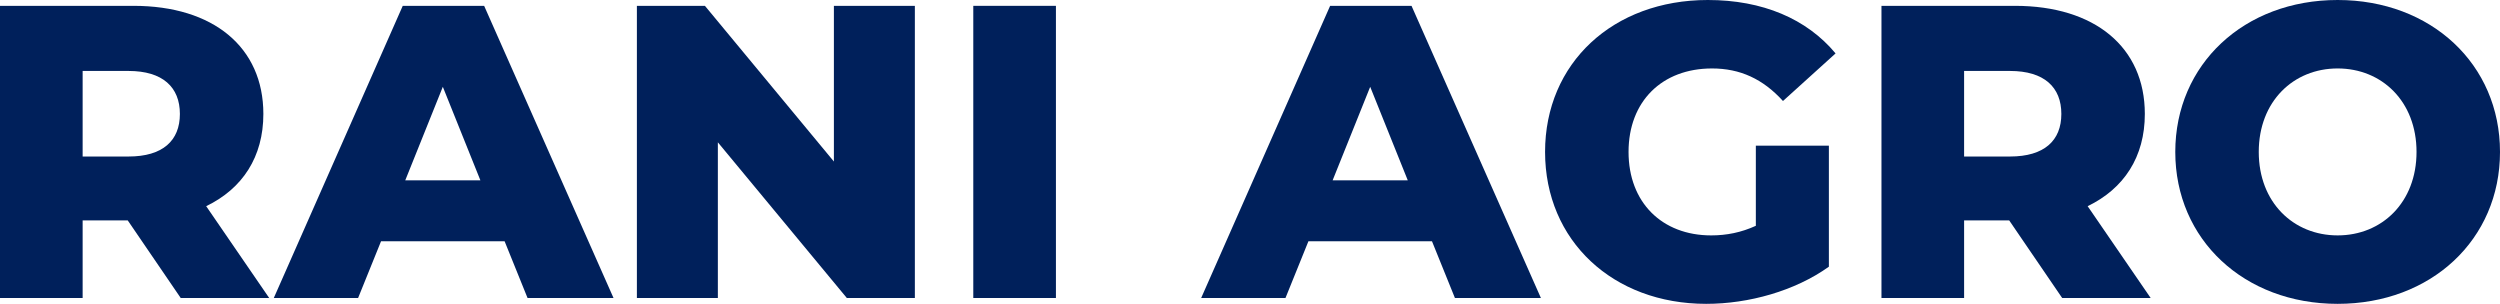
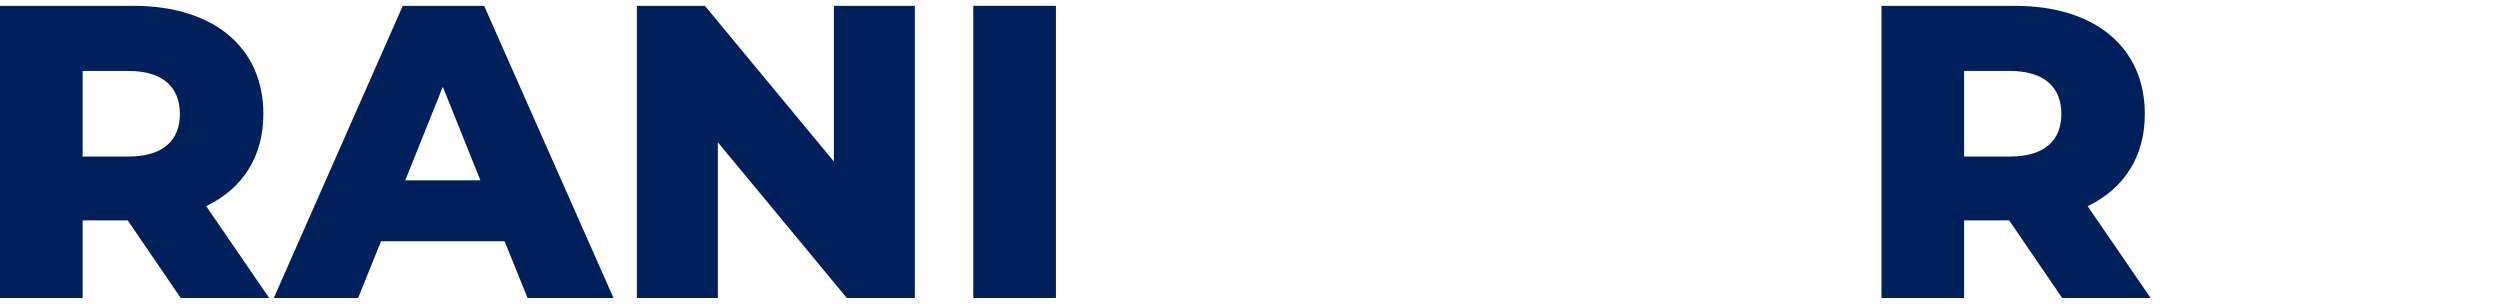
<svg xmlns="http://www.w3.org/2000/svg" id="Layer_1" data-name="Layer 1" viewBox="0 0 2786.27 338.64">
  <defs>
    <style>      .cls-1 {        fill: #00205b;        stroke-width: 0px;      }    </style>
  </defs>
  <path class="cls-1" d="M142.34,245.61h-50.24v86.52H0V6.51h148.85c88.85,0,144.67,46.05,144.67,120.48,0,47.91-23.26,83.26-63.73,102.8l70.24,102.34h-98.61l-59.08-86.52ZM143.27,79.08h-51.17v95.36h51.17c38.14,0,57.22-17.68,57.22-47.45s-19.07-47.91-57.22-47.91Z" />
  <path class="cls-1" d="M562.37,268.87h-137.69l-25.58,63.26h-93.96L448.87,6.51h90.71l144.2,325.61h-95.82l-25.58-63.26ZM535.39,200.95l-41.86-104.2-41.86,104.2h83.73Z" />
  <path class="cls-1" d="M1019.62,6.51v325.61h-75.82l-143.74-173.51v173.51h-90.24V6.51h75.82l143.74,173.51V6.51h90.24Z" />
  <path class="cls-1" d="M1084.74,6.51h92.1v325.61h-92.1V6.51Z" />
-   <path class="cls-1" d="M1595.94,268.87h-137.69l-25.58,63.26h-93.96L1482.44,6.51h90.71l144.2,325.61h-95.82l-25.58-63.26ZM1568.96,200.95l-41.87-104.2-41.86,104.2h83.73Z" />
-   <path class="cls-1" d="M1956.9,162.34h81.4v134.9c-37.68,26.98-89.31,41.4-136.76,41.4-103.73,0-179.55-70.24-179.55-169.32S1797.82,0,1903.41,0c60.94,0,110.24,20.93,142.34,59.54l-58.61,53.03c-22.33-24.65-47.91-36.28-79.08-36.28-55.82,0-93.03,36.75-93.03,93.03s37.21,93.03,92.1,93.03c17.21,0,33.49-3.26,49.77-10.7v-89.31Z" />
  <path class="cls-1" d="M2239.25,245.61h-50.24v86.52h-92.1V6.51h148.85c88.85,0,144.67,46.05,144.67,120.48,0,47.91-23.26,83.26-63.73,102.8l70.24,102.34h-98.62l-59.08-86.52ZM2240.18,79.08h-51.17v95.36h51.17c38.14,0,57.21-17.68,57.21-47.45s-19.07-47.91-57.21-47.91Z" />
-   <path class="cls-1" d="M2424.37,169.32c0-97.68,76.75-169.32,180.95-169.32s180.95,71.64,180.95,169.32-76.75,169.32-180.95,169.32-180.95-71.64-180.95-169.32ZM2693.24,169.32c0-56.28-38.61-93.03-87.92-93.03s-87.92,36.75-87.92,93.03,38.61,93.03,87.92,93.03,87.92-36.75,87.92-93.03Z" />
</svg>